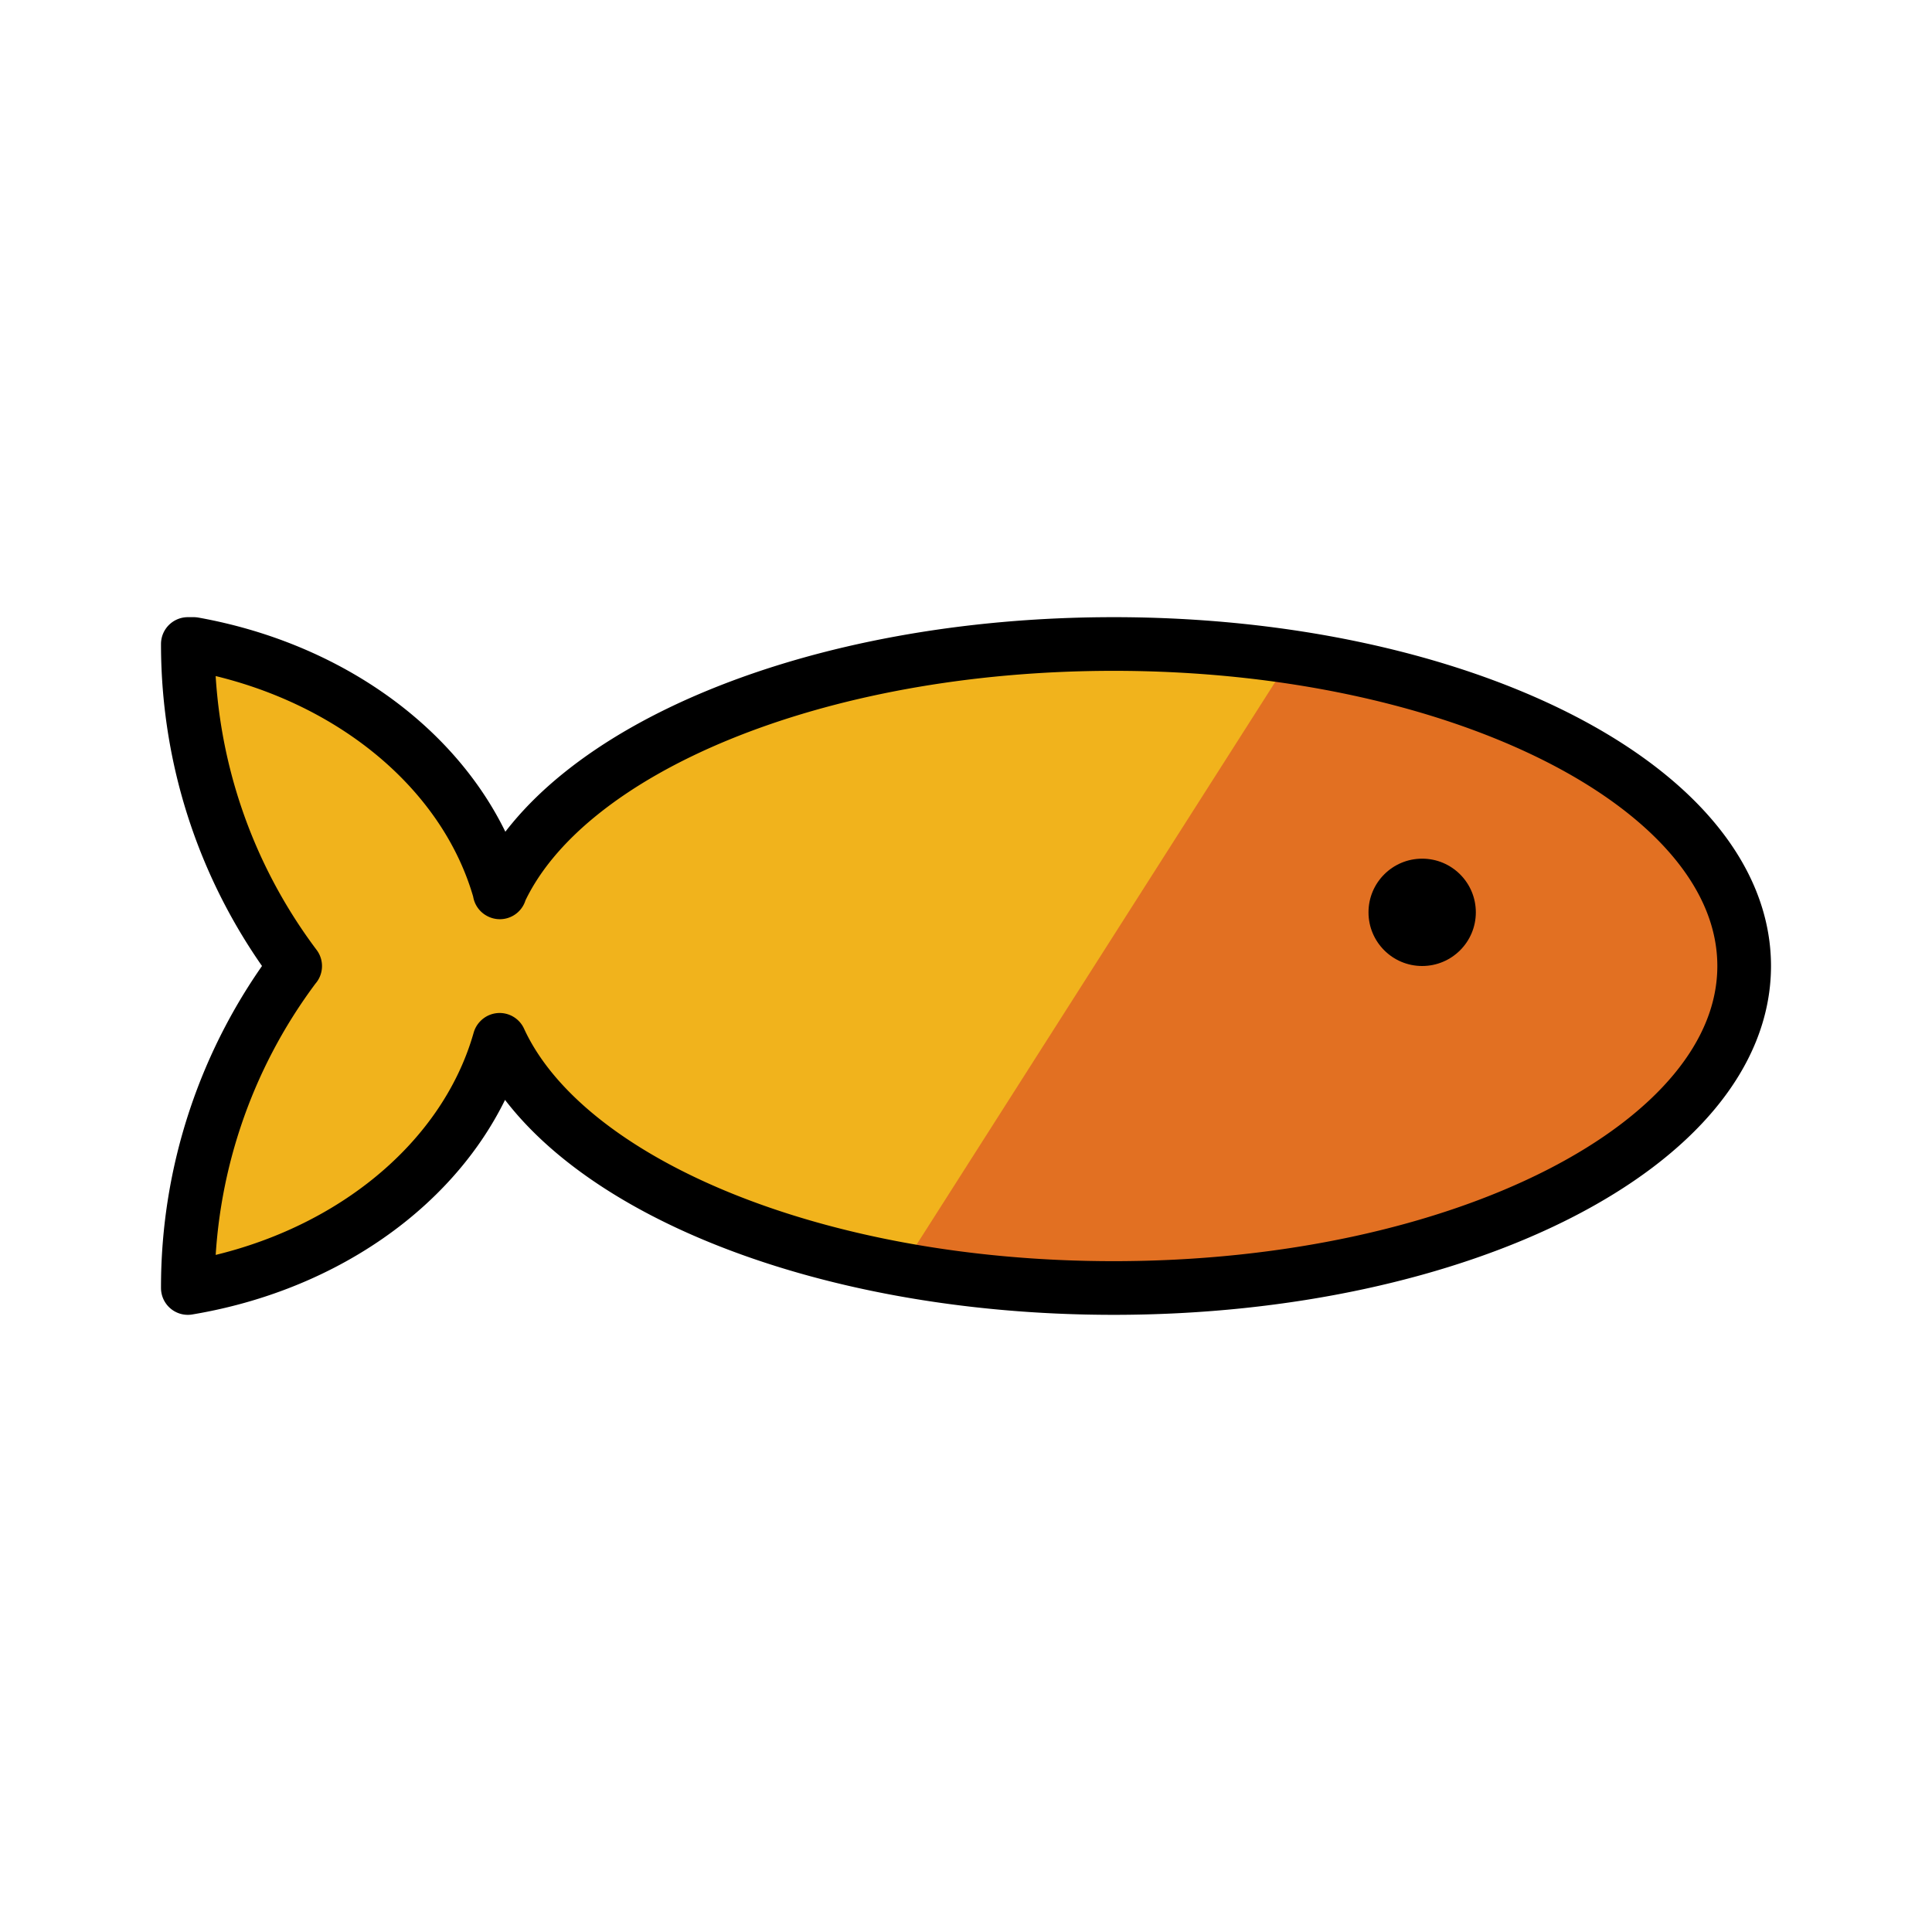
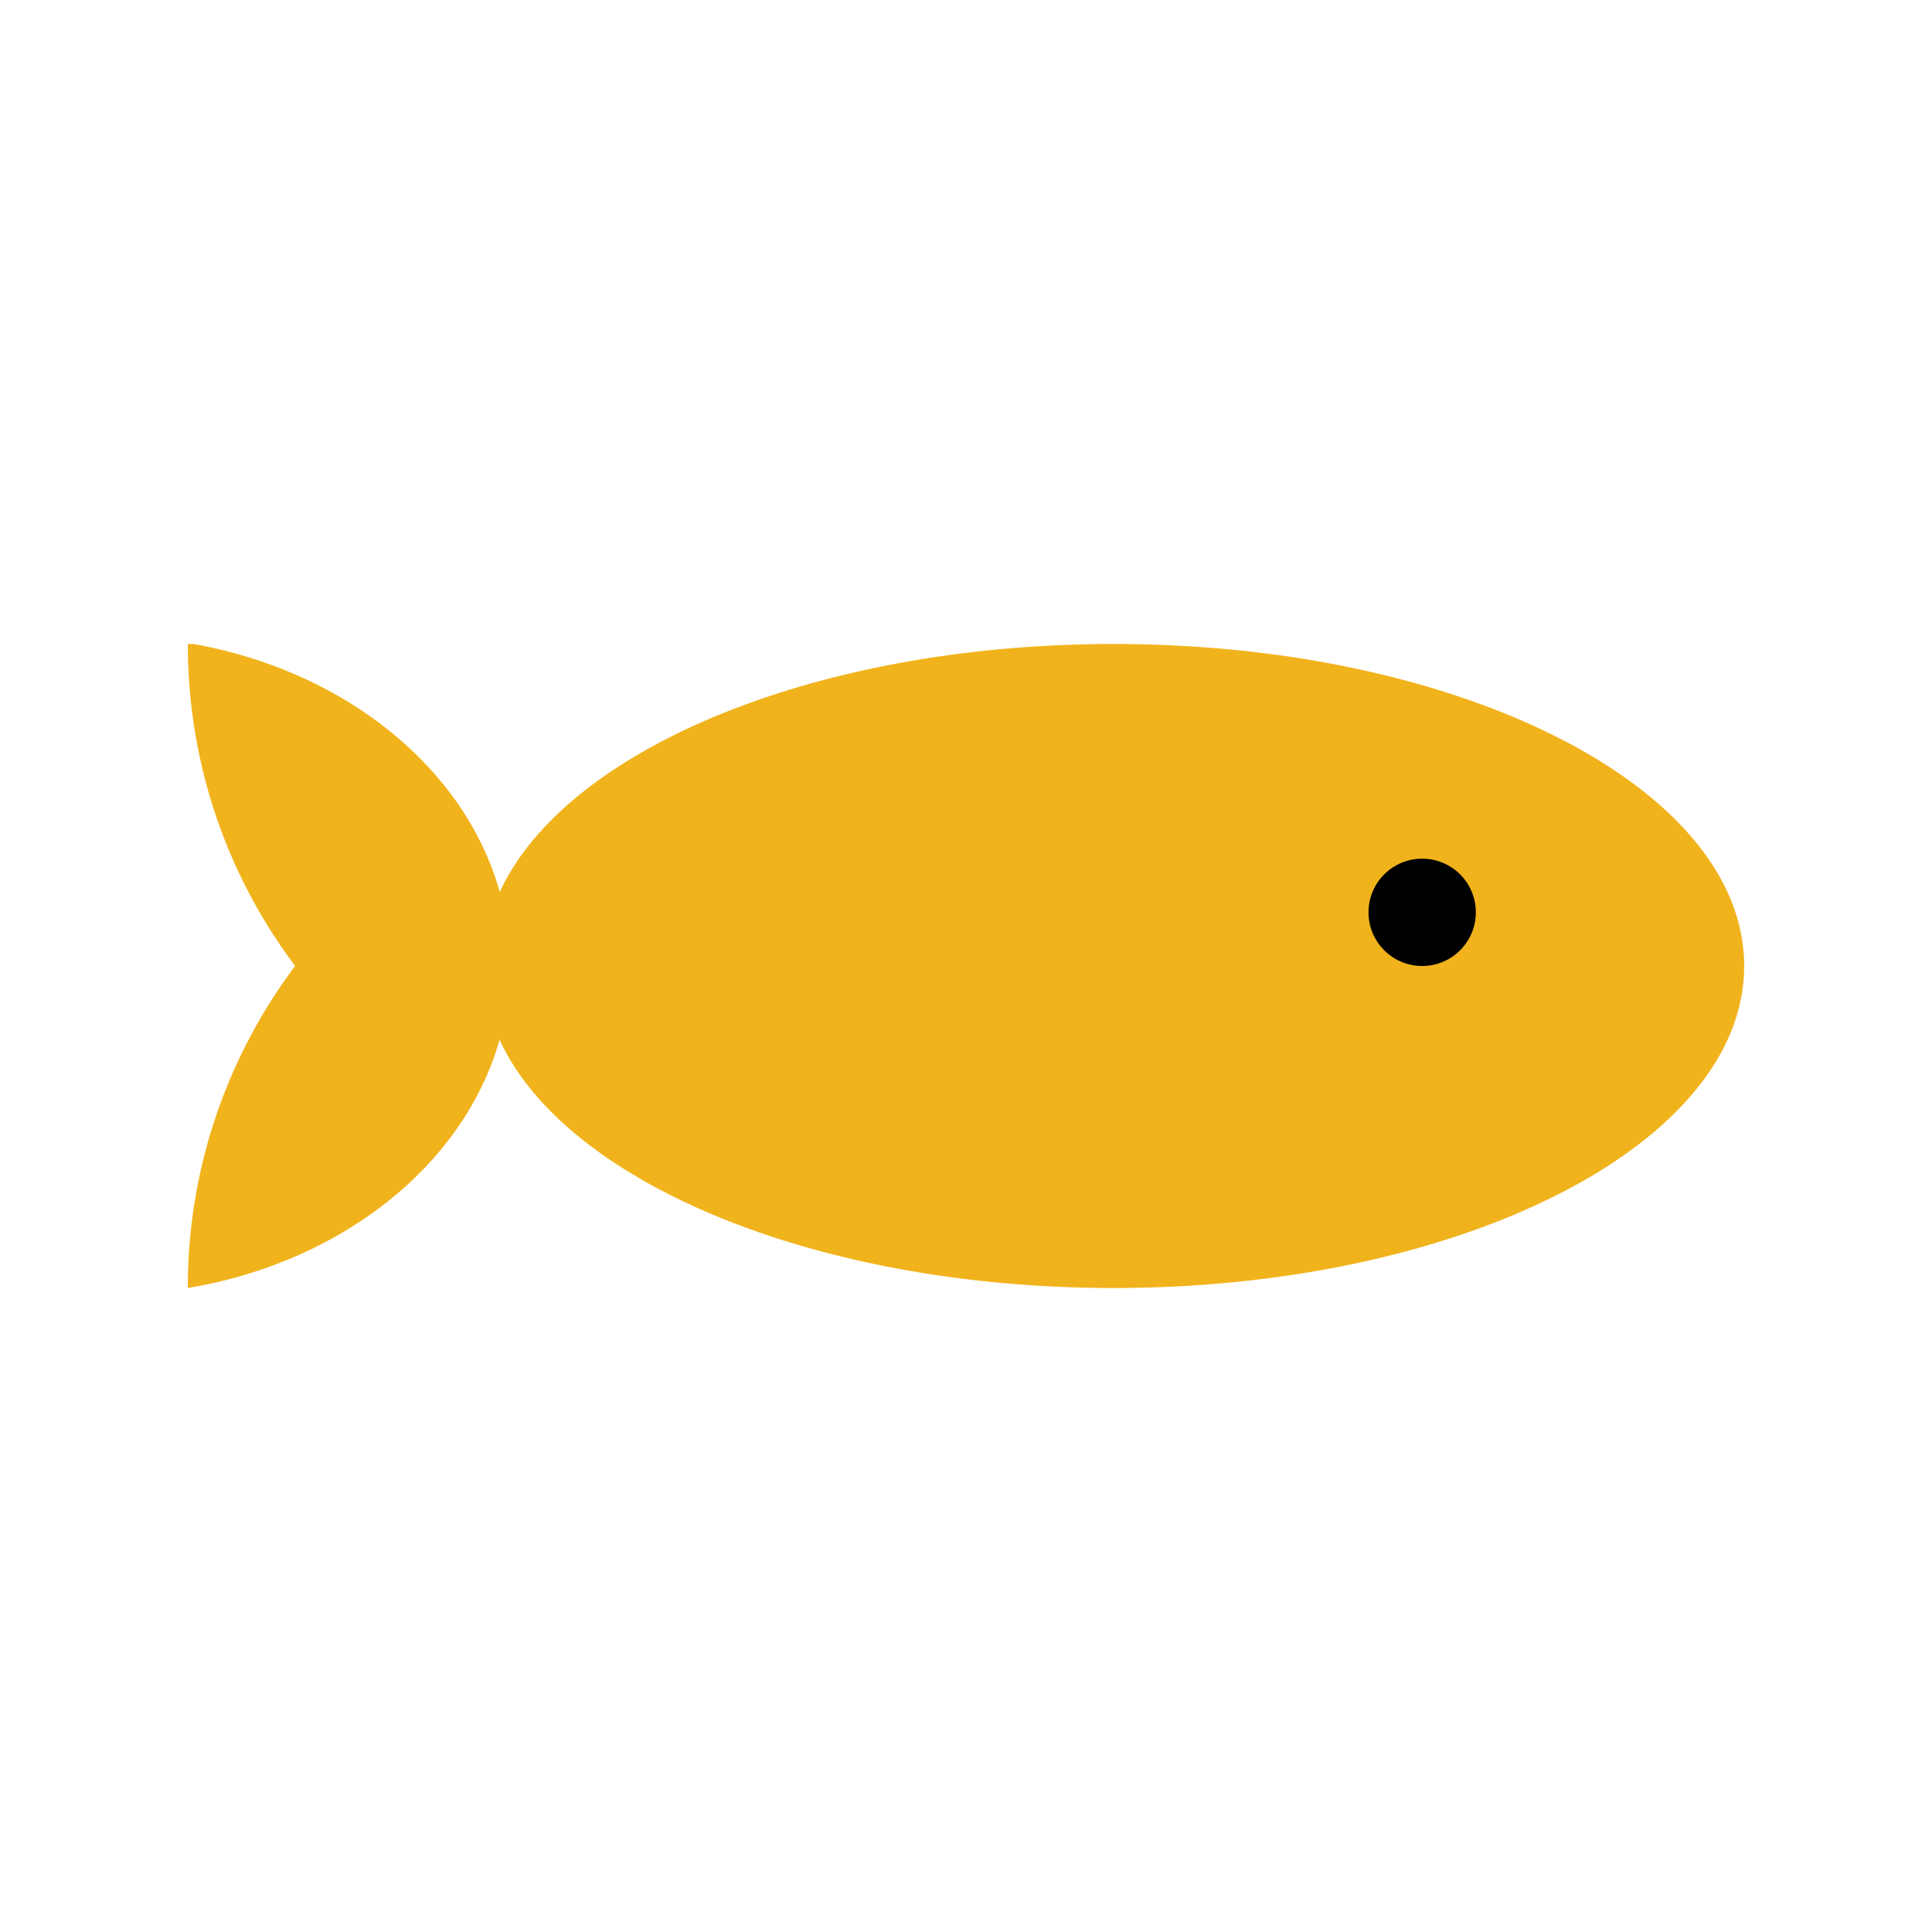
<svg xmlns="http://www.w3.org/2000/svg" width="800" height="800" viewBox="0 0 72 72">
  <path fill="#F1B31C" d="M7 24c0 4.504 1.489 8.66 4 12.002l-.005.003A19.912 19.912 0 0 0 7 48c5.746-.96 10.297-4.596 11.614-9.243l.006-.006C21.055 44.053 30.375 48 41.5 48C54.479 48 65 42.627 65 36S54.479 24 41.5 24c-11.127 0-20.448 3.949-22.88 9.252l.008.004c-1.281-4.612-5.746-8.238-11.41-9.256" />
-   <path fill="#E27022" d="M33.574 47.3c2.476.453 5.145.7 7.926.7C54.479 48 65 42.627 65 36c0-5.454-7.125-10.058-16.882-11.517z" />
-   <path fill="none" stroke="#000" stroke-linecap="round" stroke-linejoin="round" stroke-miterlimit="10" stroke-width="2" d="M7 24c0 4.504 1.489 8.66 4 12.002l-.005.003A19.912 19.912 0 0 0 7 48c5.746-.96 10.297-4.596 11.614-9.243l.006-.006C21.055 44.053 30.375 48 41.5 48C54.479 48 65 42.627 65 36S54.479 24 41.5 24c-11.127 0-20.448 3.949-22.88 9.252l.008.004c-1.281-4.612-5.746-8.238-11.41-9.256z" />
  <circle cx="53" cy="34" r="2" />
</svg>